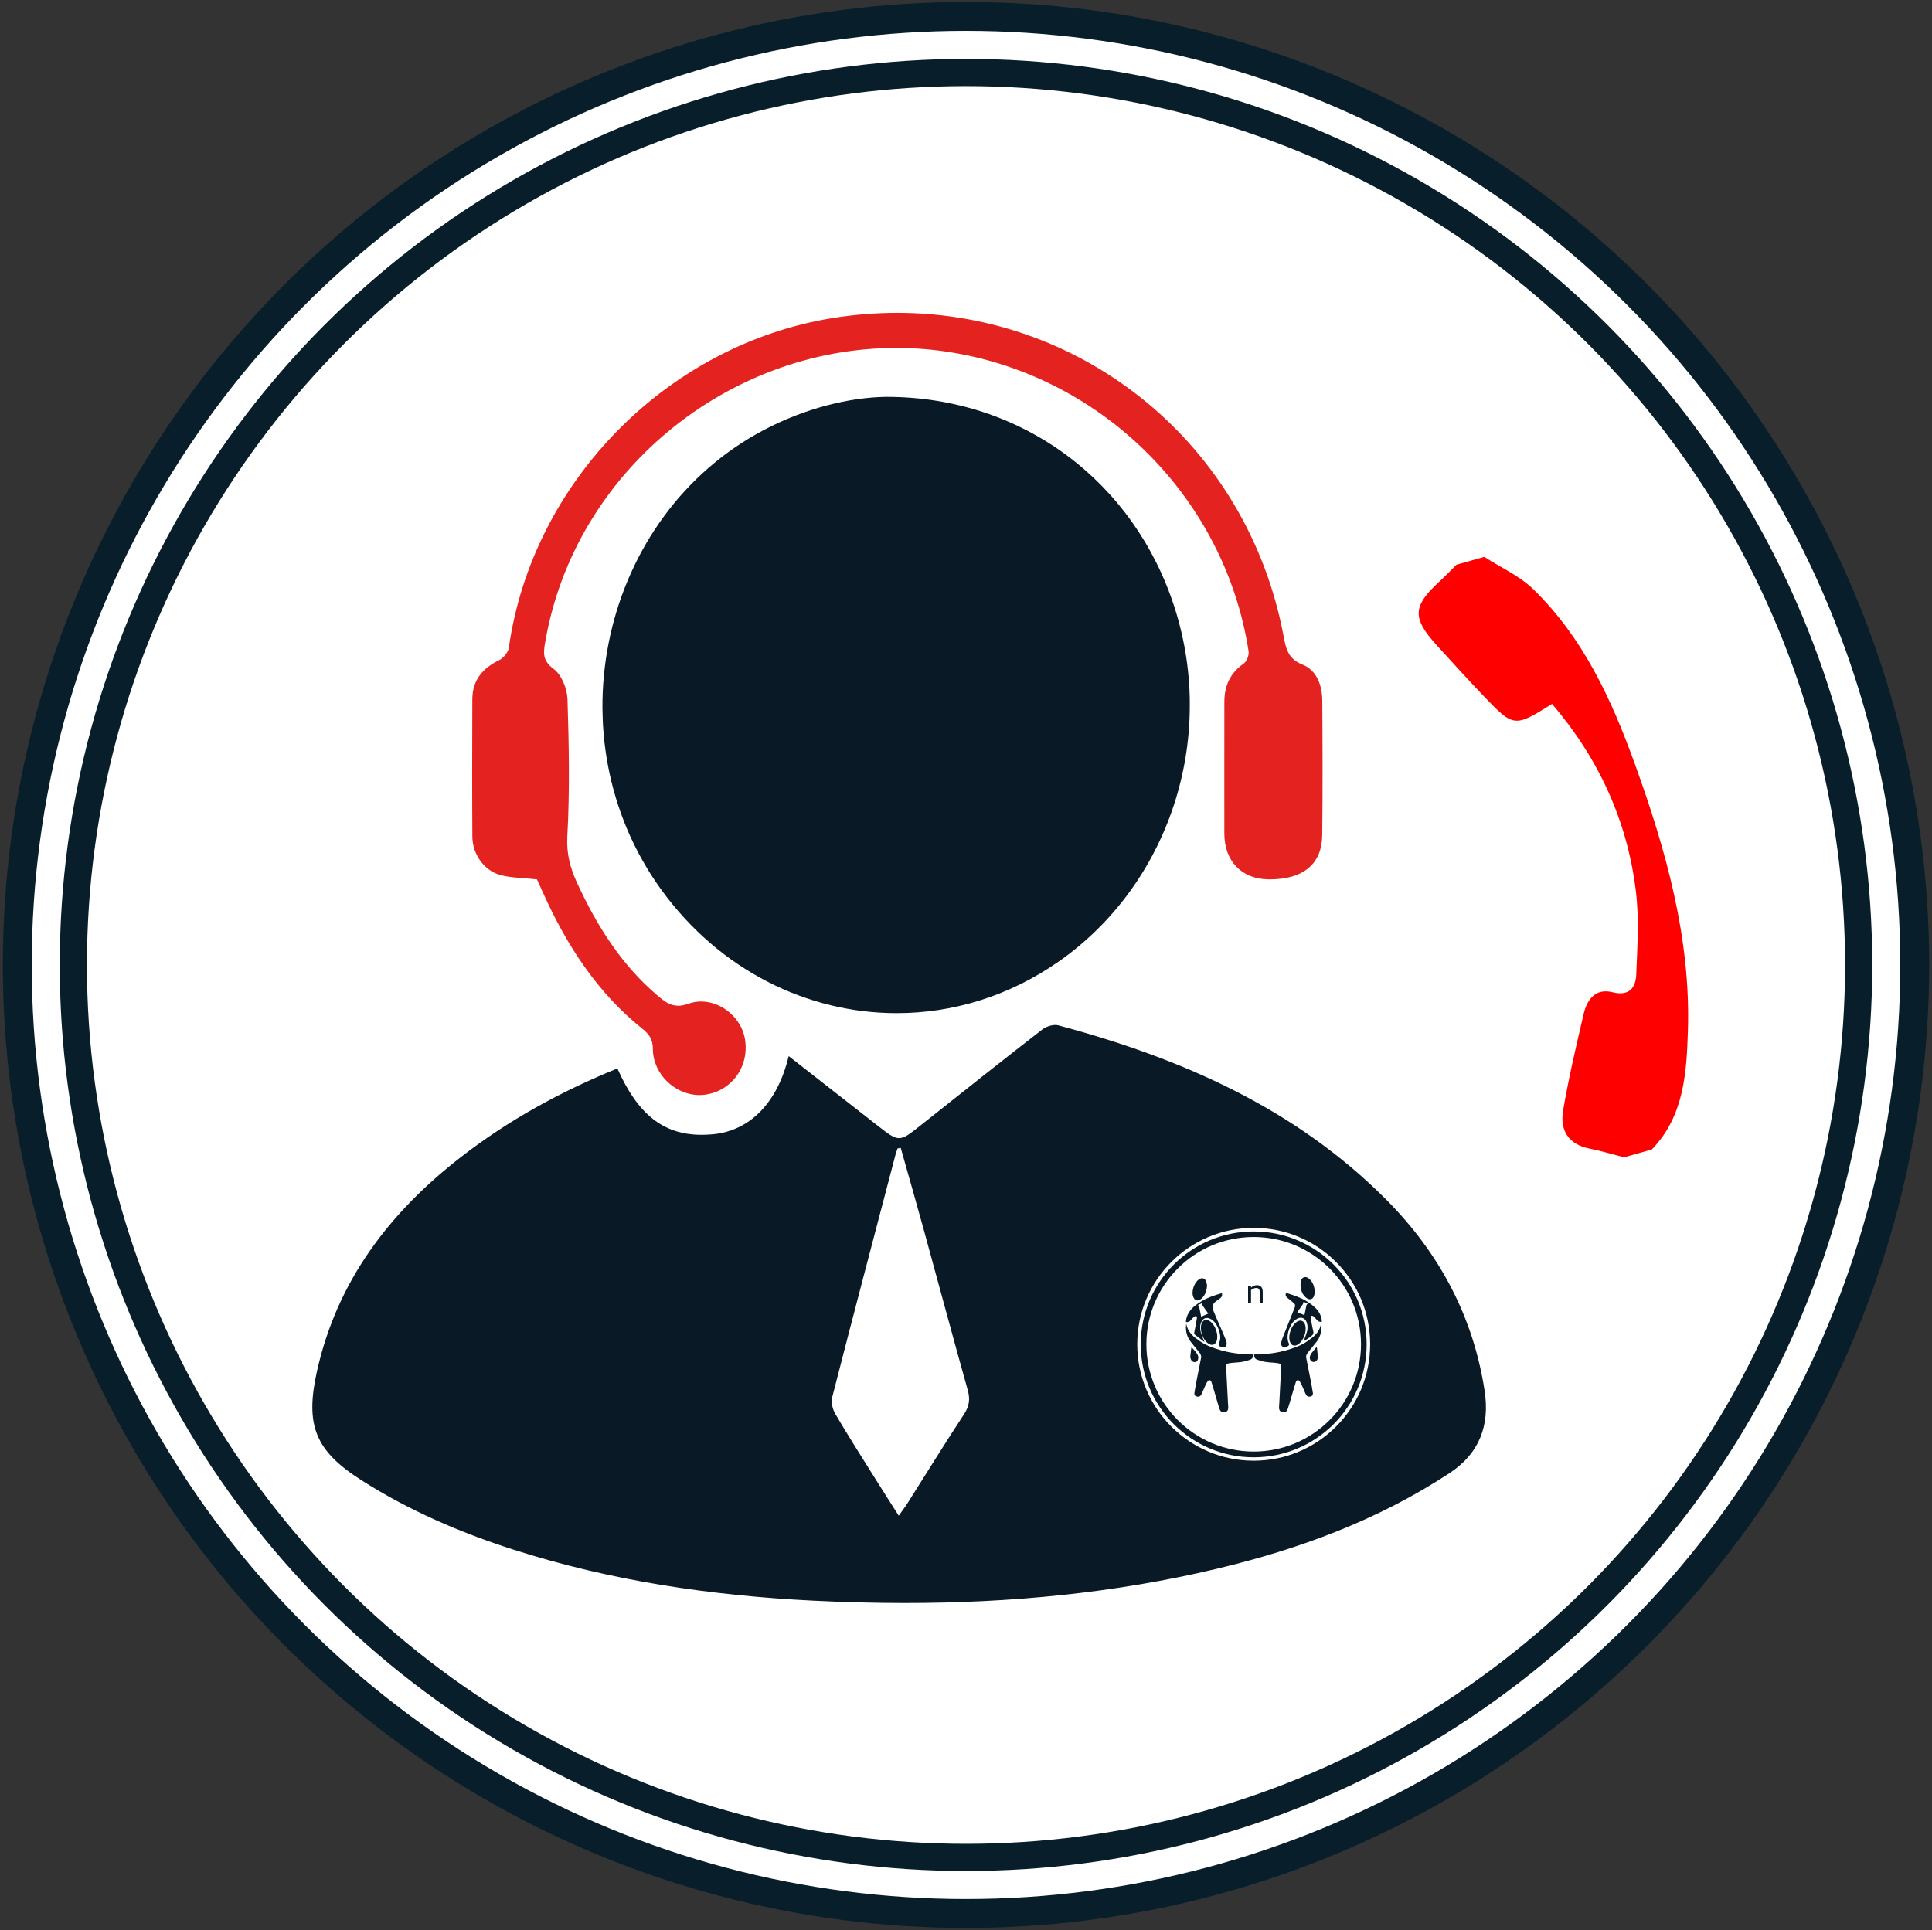
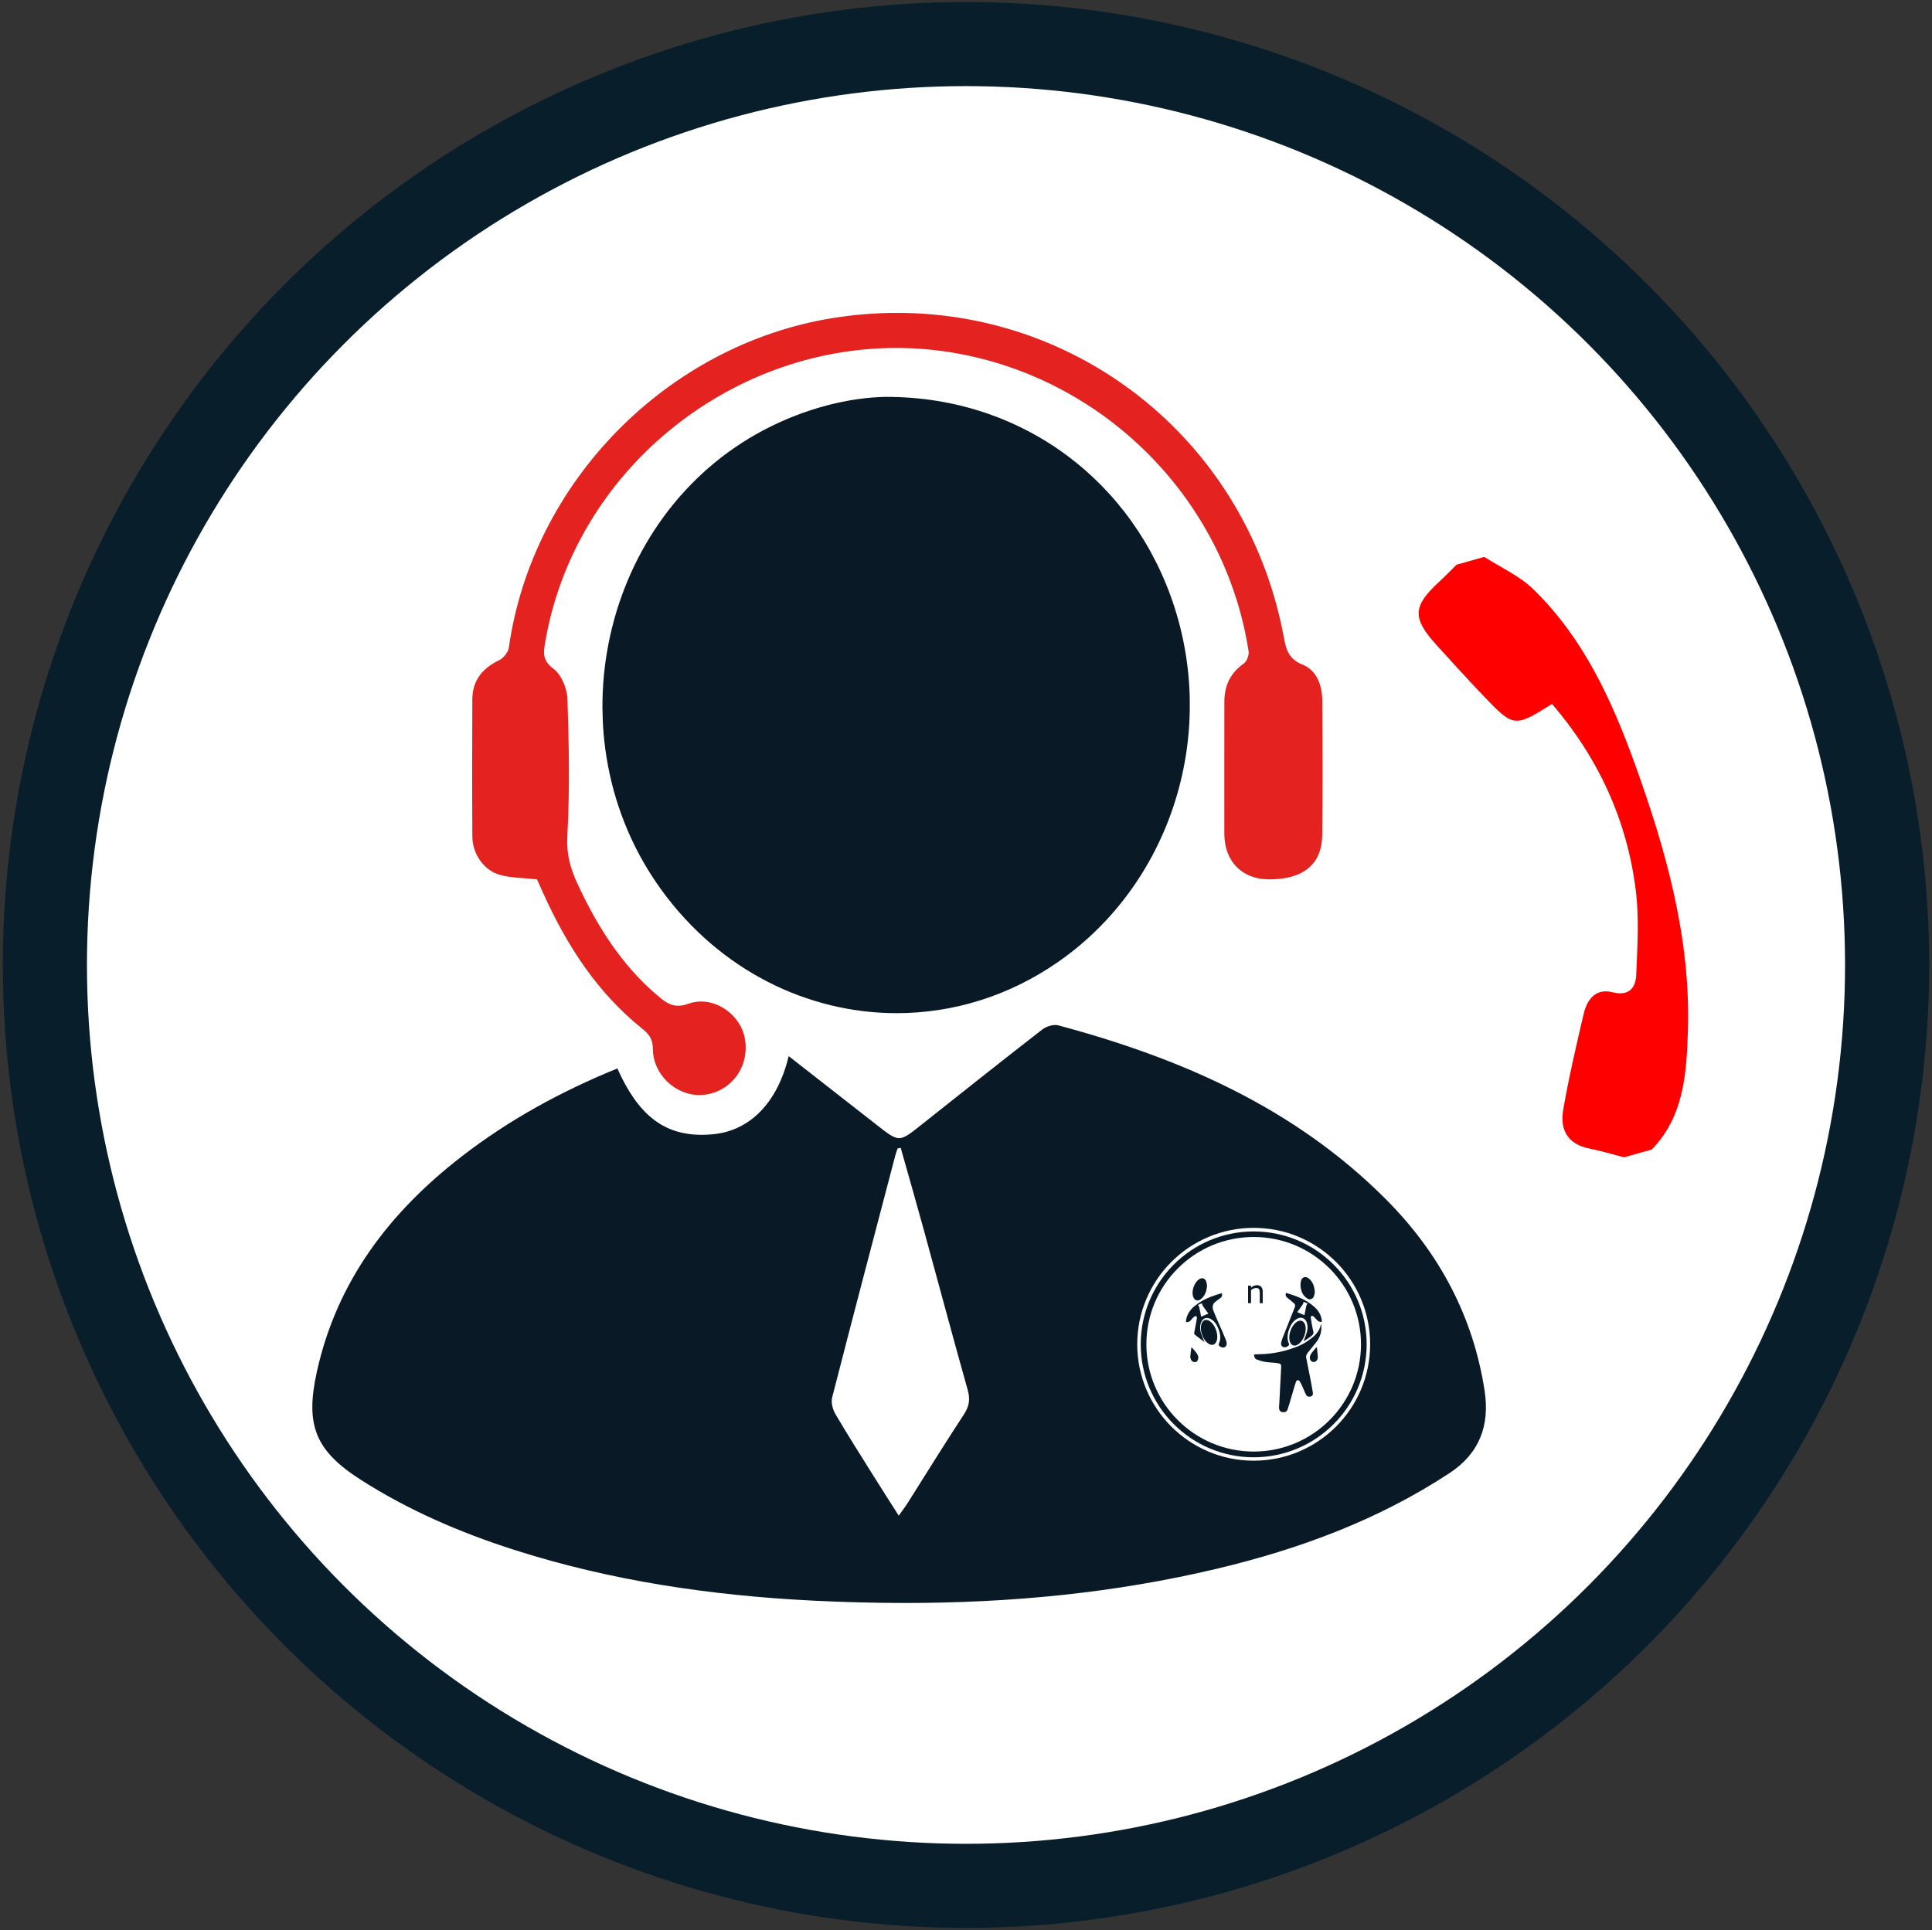
<svg xmlns="http://www.w3.org/2000/svg" version="1.1" id="Calque_1" x="0px" y="0px" viewBox="0 0 123.854 123.771" enable-background="new 0 0 123.854 123.771" xml:space="preserve">
  <rect x="0" y="0" width="123.854" height="123.771" fill="#333333" stroke="none" />
  <g>
    <g>
      <g>
        <g>
          <circle fill-rule="evenodd" clip-rule="evenodd" fill="#081F2B" cx="61.927" cy="61.875" r="61.746" />
-           <circle fill-rule="evenodd" clip-rule="evenodd" fill="#FFFFFF" cx="61.927" cy="61.875" r="59.893" />
          <circle fill-rule="evenodd" clip-rule="evenodd" fill="#081F2B" cx="61.927" cy="61.875" r="58.096" />
          <circle fill-rule="evenodd" clip-rule="evenodd" fill="#FFFFFF" cx="61.927" cy="61.875" r="56.353" />
        </g>
      </g>
    </g>
    <g>
      <g>
        <g>
          <path fill="#091A26" d="M58.008,103.885c-1.911,0-3.906-0.051-5.93-0.152c-7.277-0.361-13.654-1.448-19.494-3.321      c-3.838-1.231-7.113-2.728-10.013-4.576c-3.32-2.114-4.191-4.242-3.329-8.13c1.247-5.625,4.41-10.339,9.668-14.412      c2.979-2.307,6.333-4.205,10.251-5.802l0.987-0.402l0.433,0.975c1.136,2.559,2.409,3.603,4.396,3.603      c0.201,0,0.408-0.01,0.621-0.031c1.913-0.18,3.293-1.662,3.889-4.171l0.396-1.668l7.024,5.492      c0.262,0.205,0.552,0.432,0.726,0.544c0.169-0.111,0.447-0.332,0.72-0.548l0.41-0.326c2.452-1.947,4.903-3.895,7.377-5.813      c0.415-0.321,0.994-0.521,1.514-0.521c0.167,0,0.327,0.021,0.478,0.061c9.427,2.527,16.271,6.177,21.538,11.485      c3.625,3.652,5.842,7.974,6.59,12.845c0.415,2.712-0.53,4.911-2.732,6.36c-4.252,2.797-9.249,4.853-15.276,6.286      C71.96,103.159,65.338,103.885,58.008,103.885z M57.668,77.378c-1.093,4.162-2.185,8.326-3.254,12.495      c0.004,0.016,0.034,0.15,0.087,0.24c0.627,1.068,1.287,2.12,1.947,3.172c0,0,0.965,1.537,1.192,1.895l0.73-1.16      c0.826-1.315,1.651-2.631,2.504-3.928c0.168-0.255,0.187-0.374,0.103-0.671c-0.618-2.198-1.217-4.402-1.815-6.605l-0.994-3.642      C58.004,78.574,57.837,77.975,57.668,77.378z" />
          <path fill="#FFFFFF" d="M67.656,65.725c0.068,0,0.133,0.007,0.192,0.023c7.874,2.111,15.189,5.3,21.043,11.198      c3.38,3.406,5.551,7.466,6.283,12.237c0.338,2.2-0.322,4.008-2.25,5.275c-4.58,3.012-9.634,4.876-14.927,6.135      c-6.595,1.568-13.269,2.193-19.992,2.193c-1.954,0-3.91-0.053-5.872-0.15c-6.537-0.326-12.965-1.267-19.213-3.271      c-3.428-1.1-6.713-2.516-9.758-4.457c-2.962-1.887-3.608-3.527-2.846-6.965c1.289-5.812,4.663-10.213,9.269-13.78      c3.043-2.357,6.391-4.185,9.993-5.653c1.315,2.962,2.96,4.256,5.401,4.256c0.234,0,0.475-0.012,0.724-0.035      c2.377-0.224,4.148-2.029,4.856-5.012c1.91,1.493,3.792,2.964,5.673,4.435c0.702,0.549,1.055,0.825,1.405,0.825      c0.355,0,0.707-0.282,1.419-0.848c2.58-2.048,5.158-4.098,7.76-6.117C67.028,65.851,67.371,65.725,67.656,65.725 M57.616,97.188      c0.25-0.355,0.426-0.584,0.58-0.828c1.197-1.89,2.369-3.797,3.598-5.665c0.344-0.524,0.411-0.972,0.242-1.572      c-0.959-3.407-1.87-6.827-2.808-10.24c-0.484-1.763-0.99-3.521-1.486-5.281c-0.067,0.013-0.134,0.025-0.201,0.038      c-0.046,0.14-0.101,0.278-0.138,0.42c-1.359,5.178-2.724,10.354-4.054,15.54c-0.083,0.322,0.028,0.77,0.203,1.068      c0.799,1.364,1.651,2.696,2.489,4.037C56.54,95.503,57.049,96.295,57.616,97.188 M67.656,63.526      c-0.763,0-1.58,0.281-2.187,0.752c-2.463,1.91-4.939,3.877-7.334,5.779l-0.446,0.354c-0.02,0.016-0.039,0.031-0.059,0.047      c-0.014-0.011-0.029-0.023-0.043-0.034l-3.955-3.093l-1.718-1.343l-2.702-2.112l-0.792,3.337      c-0.277,1.167-1.025,3.151-2.923,3.33c-0.181,0.017-0.355,0.026-0.518,0.026c-1.054,0-2.183-0.228-3.391-2.95l-0.865-1.949      l-1.975,0.805c-4.013,1.636-7.45,3.582-10.509,5.951c-5.471,4.237-8.764,9.157-10.069,15.043      c-0.96,4.33,0.109,6.936,3.811,9.295c2.983,1.9,6.341,3.436,10.268,4.696c5.931,1.902,12.399,3.006,19.775,3.373      c2.04,0.102,4.053,0.153,5.981,0.153c7.419,0,14.125-0.737,20.501-2.253c6.154-1.463,11.265-3.569,15.626-6.437      c2.589-1.703,3.701-4.277,3.215-7.446c-0.783-5.105-3.103-9.631-6.895-13.453c-5.41-5.452-12.412-9.193-22.035-11.773      C68.174,63.559,67.918,63.526,67.656,63.526L67.656,63.526z M55.576,89.771c0.697-2.713,1.41-5.45,2.12-8.161      c0.137,0.502,0.273,1.005,0.41,1.507c0.587,2.161,1.175,4.322,1.781,6.477c-0.777,1.187-1.522,2.37-2.245,3.522l-0.25-0.398      C56.784,91.753,56.159,90.758,55.576,89.771L55.576,89.771z" />
        </g>
        <g>
          <path fill="#091A26" d="M57.488,66.066c-6.299,0-12.121-3.045-15.974-8.354c-3.604-4.965-4.847-11.326-3.411-17.452      c1.399-5.968,5.191-10.956,10.402-13.685c2.632-1.377,5.65-2.188,8.282-2.225c9.133,0,16.791,5.609,19.563,14.29      c2.839,8.889-0.404,18.733-7.885,23.94C65.19,64.861,61.393,66.066,57.488,66.066z" />
          <path fill="#FFFFFF" d="M56.841,25.449c8.704,0,15.884,5.452,18.463,13.525c2.699,8.45-0.362,17.76-7.466,22.703      c-3.188,2.219-6.786,3.289-10.351,3.289c-5.71,0-11.34-2.743-15.084-7.901c-7.071-9.742-3.868-24.03,6.612-29.517      c2.646-1.385,5.464-2.068,7.788-2.1C56.815,25.449,56.829,25.449,56.841,25.449 M56.842,23.251h-0.001h-0.002l-0.04,0      c-2.867,0.04-5.984,0.874-8.804,2.351c-5.494,2.876-9.49,8.127-10.962,14.406c-1.51,6.438-0.201,13.126,3.591,18.35      c4.063,5.597,10.209,8.808,16.863,8.808c4.132,0,8.145-1.273,11.607-3.683c7.874-5.48,11.288-15.833,8.304-25.177      C74.477,29.16,66.409,23.251,56.842,23.251L56.842,23.251z" />
        </g>
        <g>
          <path fill="#E42320" d="M44.833,71.319c-2.2,0-4.068-1.852-4.08-4.043c-0.001-0.208-0.001-0.24-0.274-0.458      c-2.732-2.19-4.848-5.08-6.66-9.092l-0.136-0.3c-0.059-0.004-0.118-0.009-0.176-0.013c-0.601-0.045-1.168-0.088-1.75-0.25      c-1.482-0.412-2.566-1.887-2.577-3.505c-0.019-2.94-0.013-5.88-0.002-8.82c0.004-1.076,0.413-2.555,2.334-3.49c0,0,0,0,0,0      c-0.007,0,0.032-0.045,0.043-0.069c1.533-10.919,10.656-20.2,21.667-21.97c1.425-0.229,2.869-0.345,4.295-0.345      c12.611,0,23.482,9.091,25.848,21.616c0.154,0.816,0.206,0.881,0.541,1.015c1.233,0.493,1.947,1.706,1.959,3.328      c0.02,2.731,0.032,5.669-0.004,8.65c-0.031,2.451-1.699,3.914-4.463,3.914l-0.121-0.001c-2.287-0.034-3.887-1.69-3.891-4.028      c-0.003-1.78,0.002-8.451,0.002-8.451c-0.001-1.359,0.518-2.445,1.542-3.231c-1.48-9.13-8.881-16.553-18.05-18.079      c-1.129-0.188-2.281-0.283-3.426-0.283c-10.443,0-19.651,7.705-21.418,17.923c-0.027,0.156-0.077,0.445-0.06,0.525l0,0      c0.002,0,0.038,0.055,0.169,0.152c0.834,0.621,1.3,1.871,1.329,2.784c0.092,2.837,0.155,5.879-0.012,8.9      c-0.045,0.823,0.113,1.559,0.53,2.46c1.41,3.054,2.964,5.235,4.893,6.863c0.336,0.284,0.473,0.371,0.586,0.371      c0.05,0,0.141-0.011,0.288-0.064c0.38-0.137,0.779-0.207,1.186-0.207c1.834,0,3.538,1.424,3.878,3.243      c0.222,1.184-0.037,2.355-0.729,3.296c-0.675,0.918-1.677,1.498-2.823,1.633C45.125,71.31,44.978,71.319,44.833,71.319z" />
          <path fill="#FFFFFF" d="M57.519,20.062c11.998-0.001,22.45,8.452,24.767,20.721c0.152,0.803,0.276,1.458,1.214,1.832      c0.919,0.367,1.26,1.333,1.267,2.314c0.02,2.876,0.031,5.753-0.004,8.629c-0.023,1.856-1.22,2.828-3.363,2.828      c-0.035,0-0.07,0-0.106-0.001c-1.697-0.025-2.803-1.172-2.806-2.931c-0.005-2.816,0.002-5.633,0.002-8.449      c0-1.027,0.37-1.843,1.236-2.451c0.199-0.14,0.356-0.541,0.318-0.789c-1.503-9.74-9.239-17.534-18.981-19.155      c-1.207-0.201-2.413-0.298-3.606-0.298c-10.79-0.001-20.616,7.936-22.501,18.835c-0.124,0.715-0.194,1.203,0.537,1.747      c0.508,0.378,0.865,1.265,0.887,1.938c0.095,2.933,0.15,5.877-0.011,8.804c-0.062,1.124,0.197,2.045,0.629,2.982      c1.265,2.741,2.842,5.266,5.181,7.242c0.416,0.351,0.778,0.63,1.295,0.63c0.195,0,0.411-0.039,0.661-0.129      c0.268-0.097,0.542-0.142,0.813-0.142c1.306,0,2.553,1.039,2.798,2.346c0.336,1.793-0.834,3.427-2.601,3.635      c-0.104,0.012-0.207,0.018-0.31,0.018c-1.54,0-2.972-1.33-2.981-2.95c-0.003-0.626-0.229-0.945-0.685-1.31      c-2.894-2.32-4.838-5.347-6.346-8.687c-0.146-0.324-0.294-0.648-0.401-0.884c-0.9-0.1-1.663-0.089-2.368-0.286      c-1.036-0.288-1.765-1.347-1.772-2.454c-0.019-2.936-0.013-5.872-0.002-8.808c0.004-1.212,0.648-1.985,1.716-2.505      c0.28-0.136,0.583-0.508,0.625-0.807c1.501-10.617,10.147-19.426,20.779-21.135C54.784,20.17,56.162,20.062,57.519,20.062       M57.521,17.864v2.199V17.864h-0.002c-1.485,0-2.989,0.121-4.47,0.359c-11.463,1.843-20.641,11.013-22.517,22.406      c-1.581,0.947-2.447,2.422-2.454,4.205c-0.01,2.795-0.017,5.799,0.002,8.83c0.013,2.1,1.436,4.017,3.382,4.558      c0.515,0.143,1.009,0.206,1.488,0.249c1.829,3.964,3.97,6.867,6.713,9.101c0.176,2.66,2.477,4.847,5.169,4.847      c0.188,0,0.378-0.011,0.568-0.033c1.452-0.171,2.723-0.907,3.58-2.073c0.862-1.172,1.199-2.685,0.925-4.15      c-0.442-2.36-2.574-4.14-4.959-4.14c-0.447,0-0.888,0.064-1.313,0.191c-0.012-0.01-0.024-0.021-0.037-0.031      c-1.801-1.521-3.264-3.582-4.604-6.484c-0.341-0.738-0.465-1.3-0.43-1.94c0.168-3.061,0.106-6.132,0.013-8.996      c-0.034-1.06-0.493-2.444-1.436-3.346c1.723-9.645,10.436-16.904,20.315-16.904c1.086,0,2.178,0.09,3.247,0.268      c8.51,1.416,15.416,8.179,17.04,16.578c-0.953,0.951-1.451,2.195-1.451,3.648l-0.002,3.274c-0.001,1.726-0.003,3.452,0,5.178      c0.005,2.975,2.05,5.083,4.973,5.125l0.138,0.001c3.341,0,5.524-1.963,5.562-5c0.036-2.957,0.024-5.915,0.004-8.671      c-0.014-1.982-0.931-3.559-2.464-4.261c-0.019-0.09-0.038-0.192-0.054-0.278C81.982,27.331,70.659,17.864,57.521,17.864      L57.521,17.864z" />
        </g>
      </g>
      <g>
        <circle fill="#FFFFFF" cx="80.37" cy="86.197" r="7.465" />
        <circle fill="#091A26" cx="80.37" cy="86.203" r="7.241" />
        <circle fill="#FFFFFF" cx="80.37" cy="86.197" r="6.879" />
        <g>
          <path fill="#091A26" d="M80.948,83.563h-0.188v-0.64c0-0.052-0.004-0.101-0.01-0.146c-0.006-0.046-0.017-0.081-0.033-0.106      c-0.017-0.028-0.041-0.049-0.072-0.063s-0.072-0.021-0.123-0.021c-0.052,0-0.105,0.013-0.162,0.038      c-0.056,0.025-0.11,0.058-0.161,0.098v0.839h-0.189v-1.124h0.189v0.125c0.059-0.049,0.12-0.088,0.183-0.115      c0.063-0.027,0.128-0.041,0.194-0.041c0.121,0,0.214,0.037,0.277,0.109c0.064,0.073,0.096,0.179,0.096,0.316V83.563z" />
        </g>
-         <path fill="#091A26" d="M80.341,86.856c0.004,0.157-0.058,0.276-0.186,0.324c-0.179,0.068-0.367,0.122-0.556,0.151     c-0.259,0.04-0.523,0.039-0.782,0.079c-0.19,0.029-0.223,0.083-0.214,0.271c0.037,0.757,0.078,1.514,0.118,2.271     c0.006,0.106,0.019,0.212,0.018,0.319c-0.001,0.148-0.07,0.245-0.181,0.271c-0.17,0.039-0.308-0.007-0.362-0.157     c-0.088-0.242-0.154-0.493-0.228-0.74c-0.1-0.335-0.192-0.672-0.3-1.005c-0.056-0.173-0.178-0.192-0.274-0.037     c-0.107,0.172-0.176,0.368-0.261,0.553c-0.049,0.106-0.085,0.22-0.151,0.314c-0.072,0.102-0.189,0.106-0.301,0.065     c-0.107-0.039-0.124-0.135-0.11-0.227c0.044-0.281,0.095-0.562,0.149-0.841c0.091-0.47,0.186-0.94,0.278-1.41     c0.026-0.132-0.04-0.24-0.115-0.336c-0.183-0.234-0.38-0.458-0.559-0.694c-0.238-0.314-0.326-0.674-0.29-1.065     c0.001-0.014,0.007-0.029,0.018-0.071c0.088,0.548,0.473,0.834,0.866,1.107c0.411,0.287,0.881,0.447,1.357,0.584     c0.611,0.176,1.236,0.253,1.871,0.256C80.207,86.839,80.268,86.849,80.341,86.856z" />
        <path fill="#091A26" d="M82.439,82.902c0.684,0.2,1.338,0.441,1.863,0.938c0.222,0.21,0.371,0.462,0.427,0.764     c0.003,0.019,0.005,0.038,0.006,0.057c0.001,0.03,0,0.06,0,0.098c-0.135,0.02-0.232-0.026-0.315-0.123     c-0.069-0.081-0.141-0.159-0.221-0.229c-0.029-0.026-0.099-0.047-0.12-0.031c-0.031,0.024-0.054,0.086-0.048,0.127     c0.034,0.229,0.067,0.459,0.12,0.684c0.083,0.349,0.092,0.351-0.195,0.566c-0.131,0.098-0.273,0.18-0.388,0.254     c0.072-0.202,0.165-0.417,0.224-0.641c0.05-0.192,0.043-0.392-0.028-0.584c-0.097-0.261-0.344-0.362-0.591-0.231     c-0.268,0.142-0.417,0.383-0.523,0.655c-0.094,0.241-0.136,0.491-0.088,0.749c0.008,0.041,0.015,0.084,0.033,0.121     c0.041,0.081,0.082,0.151-0.016,0.228c-0.108,0.086-0.219,0.115-0.326,0.063c-0.105-0.051-0.143-0.147-0.125-0.247     c0.023-0.129,0.066-0.257,0.114-0.38c0.251-0.637,0.506-1.273,0.761-1.908c0.038-0.095,0.037-0.185-0.038-0.253     c-0.123-0.112-0.253-0.218-0.385-0.32C82.425,83.14,82.389,83.065,82.439,82.902z" />
        <path fill="#091A26" d="M77.213,86.055c-0.208-0.16-0.407-0.312-0.605-0.465c-0.054-0.041-0.061-0.088-0.046-0.159     c0.063-0.301,0.116-0.603,0.167-0.906c0.007-0.041-0.015-0.122-0.036-0.127c-0.045-0.01-0.109,0.005-0.145,0.035     c-0.072,0.06-0.134,0.134-0.195,0.207c-0.084,0.101-0.182,0.158-0.327,0.13c0.004-0.225,0.076-0.424,0.191-0.612     c0.194-0.316,0.488-0.524,0.793-0.711c0.392-0.24,0.827-0.382,1.265-0.513c0.017-0.005,0.036-0.007,0.056-0.012     c0.035,0.138,0.004,0.243-0.111,0.324c-0.118,0.083-0.238,0.166-0.346,0.262c-0.152,0.134-0.16,0.355-0.085,0.543     c0.271,0.678,0.541,1.22,0.808,1.899c0.022,0.056,0.036,0.117,0.04,0.177c0.01,0.142-0.059,0.244-0.174,0.273     c-0.114,0.029-0.284-0.046-0.333-0.151c-0.009-0.02-0.008-0.052,0.002-0.073c0.163-0.351,0.095-0.693-0.047-1.027     c-0.104-0.246-0.251-0.463-0.502-0.587c-0.241-0.119-0.466-0.037-0.573,0.211c-0.095,0.22-0.092,0.448-0.027,0.671     C77.042,85.643,77.129,85.833,77.213,86.055z" />
        <path fill="#091A26" d="M77.379,82.426c-0.021,0.346-0.118,0.624-0.351,0.84c-0.226,0.209-0.458,0.145-0.547-0.148     c-0.107-0.351,0.083-0.887,0.385-1.087c0.196-0.129,0.386-0.071,0.464,0.151C77.36,82.27,77.367,82.367,77.379,82.426z" />
        <path fill="#091A26" d="M84.288,82.868c-0.013,0.056-0.023,0.156-0.057,0.247c-0.074,0.194-0.263,0.255-0.436,0.141     c-0.252-0.166-0.372-0.419-0.412-0.706c-0.018-0.132-0.012-0.274,0.016-0.403c0.057-0.26,0.286-0.338,0.496-0.173     C84.168,82.189,84.268,82.489,84.288,82.868z" />
        <path fill="#091A26" d="M84.423,86.402c0.02,0.203,0.05,0.406,0.058,0.609c0.006,0.162-0.092,0.291-0.211,0.318     c-0.198,0.044-0.358-0.161-0.288-0.378c0.023-0.071,0.061-0.14,0.107-0.2c0.094-0.123,0.198-0.24,0.297-0.359     C84.399,86.396,84.411,86.399,84.423,86.402z" />
        <path fill="#091A26" d="M76.408,86.406c0.143,0.18,0.331,0.327,0.402,0.56c0.017,0.055,0.012,0.122-0.003,0.179     c-0.023,0.094-0.065,0.181-0.18,0.195c-0.114,0.013-0.225-0.043-0.271-0.148c-0.027-0.061-0.055-0.132-0.051-0.196     c0.014-0.194,0.044-0.387,0.068-0.58C76.386,86.413,76.397,86.41,76.408,86.406z" />
        <path fill="#091A26" d="M80.393,86.856c-0.004,0.157,0.058,0.276,0.186,0.324c0.179,0.068,0.367,0.122,0.556,0.151     c0.259,0.04,0.523,0.039,0.782,0.079c0.19,0.029,0.223,0.083,0.214,0.271c-0.037,0.757-0.078,1.514-0.118,2.271     c-0.006,0.106-0.019,0.212-0.018,0.319c0.001,0.148,0.07,0.245,0.181,0.271c0.17,0.039,0.308-0.007,0.362-0.157     c0.088-0.242,0.154-0.493,0.228-0.74c0.1-0.335,0.192-0.672,0.3-1.005c0.056-0.173,0.178-0.192,0.274-0.037     c0.107,0.172,0.176,0.368,0.261,0.553c0.049,0.106,0.085,0.22,0.151,0.314c0.072,0.102,0.189,0.106,0.301,0.065     c0.107-0.039,0.124-0.135,0.11-0.227c-0.044-0.281-0.095-0.562-0.149-0.841c-0.091-0.47-0.186-0.94-0.278-1.41     c-0.026-0.132,0.04-0.24,0.115-0.336c0.183-0.234,0.38-0.458,0.559-0.694c0.238-0.314,0.326-0.674,0.29-1.065     c-0.001-0.014-0.007-0.029-0.018-0.071c-0.088,0.548-0.473,0.834-0.866,1.107c-0.411,0.287-0.881,0.447-1.357,0.584     c-0.611,0.176-1.236,0.253-1.871,0.256C80.527,86.839,80.467,86.849,80.393,86.856z" />
        <ellipse transform="matrix(0.941 -0.337 0.337 0.941 -24.278 31.188)" fill="#091A26" cx="77.575" cy="85.43" rx="0.473" ry="0.833" />
        <ellipse transform="matrix(-0.941 -0.337 0.337 -0.941 132.67 193.891)" fill="#091A26" cx="83.186" cy="85.415" rx="0.473" ry="0.833" />
        <path fill="#FFFFFF" d="M77.002,84.427c-0.014-0.068-0.028-0.135-0.041-0.202c-0.028-0.141-0.054-0.283-0.085-0.424     c-0.006-0.026-0.024-0.049-0.039-0.072c-0.012-0.018-0.028-0.033-0.044-0.051c0.089-0.038,0.176-0.076,0.264-0.113     c0.002,0.004,0.005,0.007,0.005,0.011c-0.001,0.09,0.044,0.159,0.095,0.228c0.103,0.14,0.201,0.283,0.303,0.427     C77.307,84.295,77.155,84.36,77.002,84.427z" />
        <path fill="#FFFFFF" d="M83.622,84.335c0.014-0.068,0.028-0.135,0.041-0.202c0.028-0.141,0.054-0.283,0.085-0.424     c0.006-0.026,0.024-0.049,0.039-0.072c0.012-0.018,0.028-0.033,0.044-0.051c-0.089-0.038-0.176-0.076-0.264-0.113     c-0.002,0.004-0.005,0.007-0.005,0.011c0.001,0.09-0.044,0.159-0.095,0.228c-0.103,0.14-0.201,0.283-0.303,0.427     C83.317,84.204,83.468,84.269,83.622,84.335z" />
      </g>
    </g>
    <path fill="#FF0000" d="M104.111,74.209c-0.736-0.189-1.464-0.413-2.208-0.559c-1.392-0.273-1.912-1.204-1.694-2.468   c0.356-2.07,0.834-4.12,1.314-6.166c0.218-0.928,0.764-1.664,1.849-1.392c1.081,0.271,1.489-0.293,1.523-1.146   c0.071-1.782,0.19-3.59-0.026-5.349c-0.555-4.531-2.402-8.524-5.372-11.991c-2.439,1.52-2.446,1.527-4.474-0.6   c-0.99-1.039-1.955-2.102-2.92-3.165c-1.591-1.754-1.549-2.503,0.187-4.097c0.372-0.342,0.721-0.709,1.081-1.065   c0.594-0.168,1.187-0.336,1.781-0.503c1.055,0.681,2.255,1.213,3.138,2.071c3.207,3.114,5.031,7.096,6.518,11.214   c1.995,5.524,3.588,11.178,3.398,17.116c-0.085,2.67-0.242,5.465-2.315,7.598C105.299,73.873,104.705,74.041,104.111,74.209z" />
  </g>
  <g>
</g>
  <g>
</g>
  <g>
</g>
  <g>
</g>
  <g>
</g>
</svg>